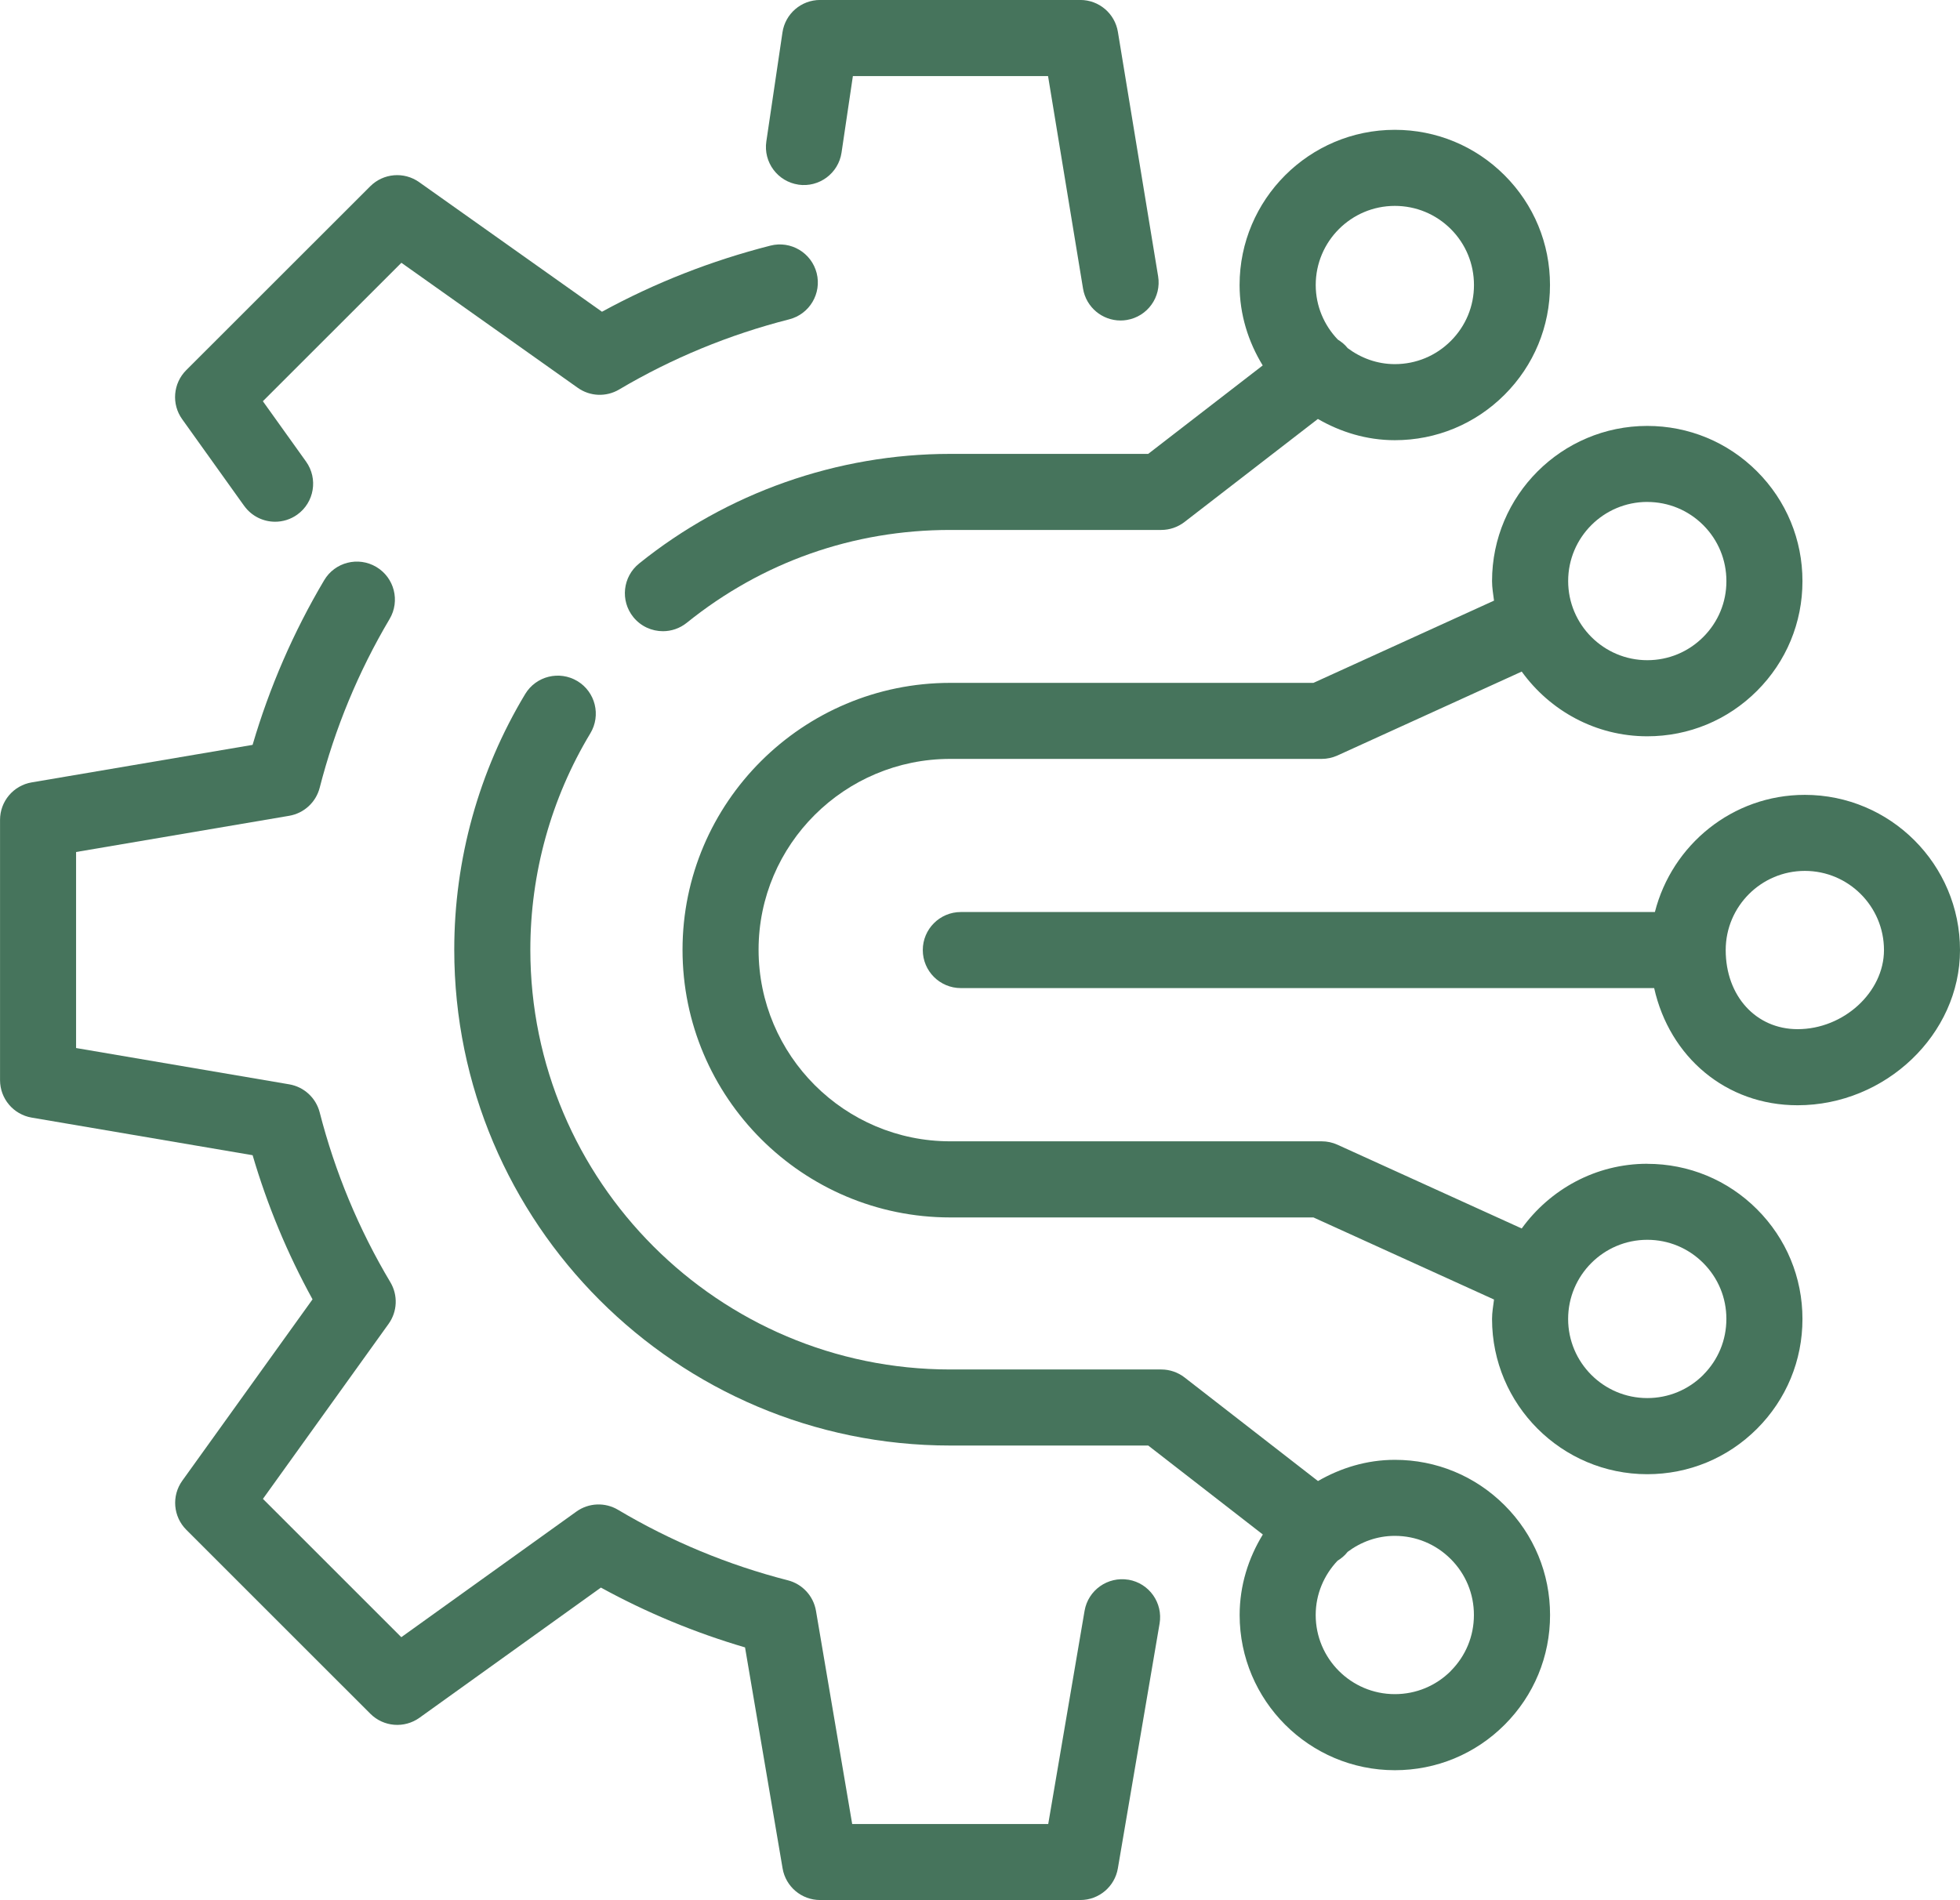
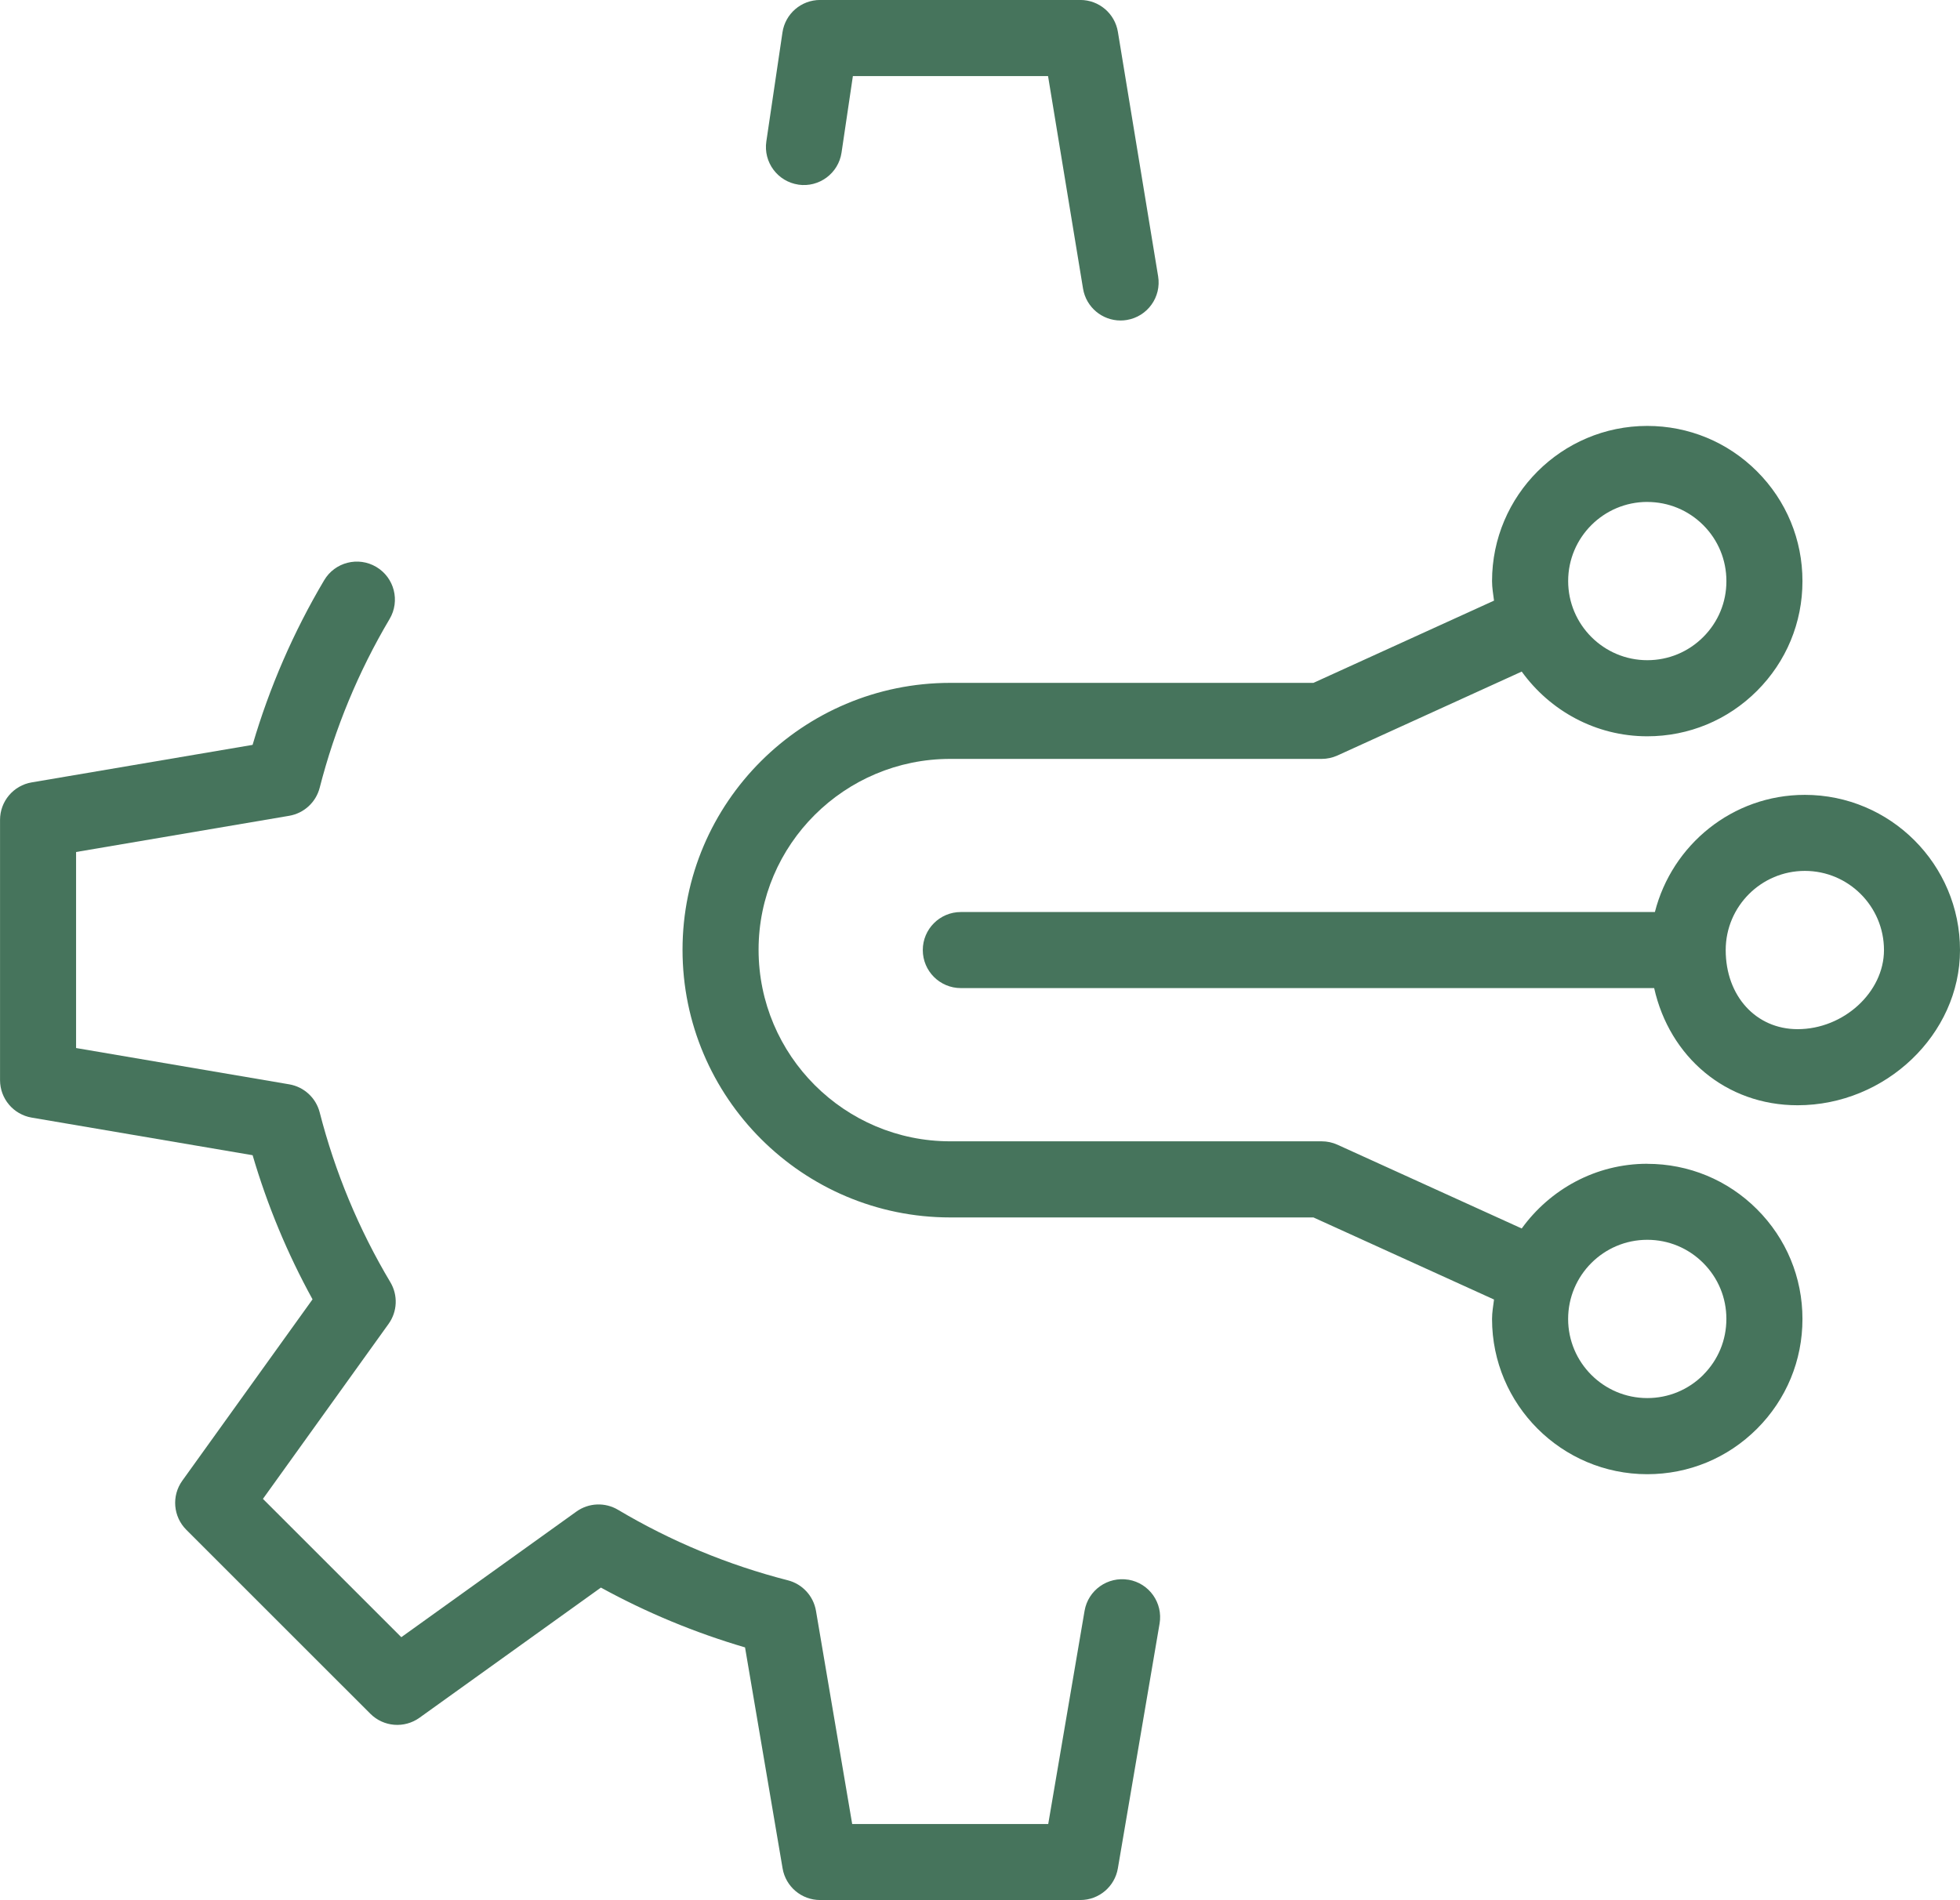
<svg xmlns="http://www.w3.org/2000/svg" id="uuid-958b7337-f2fb-4547-9fe0-e19da5b38c85" width="64.406" height="62.45" viewBox="0 0 64.406 62.45">
  <defs>
    <style>.uuid-e0d0e099-2057-4e64-8546-369fdee2acf7{fill:#46745c;}</style>
  </defs>
  <g id="uuid-8f3308bc-567b-4700-914b-2a1ca18ba08b">
    <g>
      <path class="uuid-e0d0e099-2057-4e64-8546-369fdee2acf7" d="M26.234,6.069c.681,.1,1.318-.371,1.419-1.053l.373-2.516h6.413l1.15,6.987c.101,.612,.631,1.047,1.232,1.047,.067,0,.136-.005,.205-.017,.681-.112,1.143-.755,1.03-1.437l-1.322-8.034c-.1-.604-.622-1.047-1.233-1.047h-8.553c-.62,0-1.146,.454-1.236,1.067l-.53,3.583c-.101,.683,.371,1.318,1.053,1.419Z" />
      <path class="uuid-e0d0e099-2057-4e64-8546-369fdee2acf7" d="M37.081,51.922c-.682-.113-1.326,.342-1.442,1.022l-1.194,7.006h-6.442l-1.19-7.007c-.083-.486-.444-.879-.922-1.002-1.967-.504-3.845-1.284-5.583-2.318-.427-.254-.964-.231-1.368,.059l-5.753,4.128-4.547-4.546,4.129-5.752c.29-.404,.313-.942,.058-1.369-1.037-1.738-1.818-3.617-2.322-5.582-.123-.478-.515-.839-1.001-.922l-7.004-1.193v-6.443l7.003-1.19c.486-.083,.879-.444,1.002-.922,.501-1.954,1.274-3.82,2.297-5.546,.352-.594,.156-1.36-.438-1.712-.593-.352-1.361-.156-1.712,.438-1.006,1.696-1.795,3.513-2.352,5.411l-7.259,1.233c-.601,.102-1.04,.623-1.04,1.232v8.554c0,.609,.44,1.13,1.04,1.232l7.26,1.236c.483,1.647,1.143,3.235,1.969,4.737l-4.28,5.961c-.357,.498-.301,1.18,.132,1.613l6.048,6.047c.433,.433,1.115,.488,1.613,.132l5.963-4.279c1.502,.824,3.089,1.482,4.736,1.966l1.234,7.263c.102,.601,.623,1.04,1.232,1.04h8.553c.609,0,1.13-.44,1.232-1.04l1.371-8.046c.116-.681-.342-1.326-1.022-1.442Z" />
-       <path class="uuid-e0d0e099-2057-4e64-8546-369fdee2acf7" d="M8.023,16.625c.244,.341,.628,.523,1.018,.523,.252,0,.506-.076,.726-.233,.561-.401,.691-1.182,.29-1.744l-1.419-1.984,4.552-4.55,5.795,4.109c.402,.286,.935,.308,1.36,.056,1.734-1.027,3.614-1.803,5.588-2.306,.669-.17,1.073-.851,.903-1.52-.171-.669-.851-1.074-1.52-.903-1.938,.494-3.796,1.223-5.535,2.173l-6.007-4.259c-.498-.353-1.176-.295-1.607,.135l-6.048,6.045c-.432,.433-.489,1.114-.133,1.611l2.035,2.846Z" />
      <path class="uuid-e0d0e099-2057-4e64-8546-369fdee2acf7" d="M59.307,26.125c-2.379,0-4.365,1.644-4.927,3.851H31.573c-.69,0-1.25,.56-1.25,1.25s.56,1.25,1.25,1.25h22.783c.506,2.26,2.356,3.851,4.712,3.851,2.894,0,5.338-2.335,5.338-5.1,0-2.813-2.288-5.102-5.1-5.102Zm-.238,7.701c-1.369,0-2.362-1.093-2.362-2.6,0-1.435,1.167-2.602,2.601-2.602s2.6,1.167,2.6,2.602c0,1.385-1.326,2.6-2.838,2.6Z" />
-       <path class="uuid-e0d0e099-2057-4e64-8546-369fdee2acf7" d="M45.835,47.981c-.923,0-1.778,.266-2.526,.697l-4.383-3.404c-.219-.17-.489-.263-.767-.263h-6.935c-7.608,0-13.797-6.189-13.797-13.797,0-2.513,.682-4.972,1.972-7.112,.356-.591,.166-1.36-.425-1.716-.591-.355-1.36-.167-1.716,.425-1.524,2.53-2.331,5.436-2.331,8.403,0,8.986,7.311,16.297,16.297,16.297h6.507l3.766,2.924c-.474,.774-.762,1.675-.762,2.647,0,2.812,2.288,5.1,5.1,5.1,1.363,0,2.644-.53,3.607-1.494,.963-.963,1.494-2.245,1.493-3.607,.001-1.362-.53-2.643-1.493-3.606s-2.244-1.494-3.606-1.494Zm1.839,6.94c-.491,.491-1.145,.761-1.84,.761-1.434,0-2.6-1.166-2.6-2.6,0-.692,.276-1.317,.717-1.784,.121-.076,.235-.166,.327-.286,.001-.001,.001-.003,.002-.004,.435-.327,.969-.528,1.554-.528,.694,0,1.347,.271,1.838,.762s.762,1.144,.761,1.838c.001,.695-.27,1.349-.761,1.84Z" />
-       <path class="uuid-e0d0e099-2057-4e64-8546-369fdee2acf7" d="M37.732,14.918h-6.508c-3.71,0-7.341,1.28-10.225,3.605-.537,.434-.622,1.22-.189,1.758,.247,.306,.609,.465,.974,.465,.275,0,.553-.091,.784-.277,2.476-1.996,5.469-3.051,8.655-3.051h6.935c.276,0,.545-.092,.764-.261l4.384-3.387c.748,.432,1.604,.698,2.528,.698,1.362,0,2.643-.531,3.606-1.494s1.494-2.244,1.493-3.605c.001-1.363-.53-2.645-1.493-3.608-.963-.963-2.244-1.494-3.607-1.494-2.812,0-5.1,2.288-5.1,5.1,0,.971,.287,1.871,.76,2.644l-3.763,2.907Zm8.102-8.151c.695,0,1.349,.271,1.84,.761,.491,.491,.761,1.145,.761,1.841,.001,.694-.27,1.346-.761,1.837s-1.144,.762-1.838,.762c-.584,0-1.118-.201-1.553-.527-.001-.001-.001-.002-.001-.002-.09-.117-.203-.203-.321-.278-.447-.467-.726-1.097-.726-1.794,0-1.434,1.166-2.6,2.6-2.6Z" />
      <path class="uuid-e0d0e099-2057-4e64-8546-369fdee2acf7" d="M54.13,38.25c-1.7,0-3.199,.845-4.126,2.127l-6.055-2.753c-.163-.074-.339-.112-.518-.112h-12.207c-3.472,0-6.297-2.825-6.297-6.297,0-3.458,2.825-6.272,6.297-6.272h12.207c.179,0,.355-.039,.518-.112l6.055-2.758c.927,1.283,2.426,2.127,4.126,2.127,1.362,0,2.643-.531,3.606-1.494s1.494-2.244,1.493-3.605c.001-1.363-.53-2.645-1.493-3.608-.963-.963-2.244-1.494-3.607-1.494-2.812,0-5.1,2.288-5.1,5.1,0,.22,.038,.429,.065,.642l-5.934,2.703h-11.935c-4.851,0-8.797,3.936-8.797,8.773,0,4.851,3.946,8.797,8.797,8.797h11.935l5.934,2.698c-.027,.212-.065,.422-.065,.641,0,2.812,2.288,5.1,5.1,5.1,1.363,0,2.644-.53,3.607-1.494,.963-.963,1.494-2.245,1.493-3.607,.001-1.362-.53-2.643-1.493-3.606s-2.244-1.494-3.606-1.494Zm-.001-21.752c.695,0,1.349,.271,1.84,.761,.491,.491,.761,1.145,.761,1.841,.001,.694-.27,1.346-.761,1.837s-1.144,.762-1.838,.762c-1.434,0-2.601-1.167-2.601-2.602,0-1.434,1.166-2.6,2.6-2.6Zm1.84,28.692c-.491,.491-1.145,.761-1.84,.761-1.434,0-2.6-1.166-2.6-2.6,0-1.435,1.167-2.602,2.601-2.602,.694,0,1.347,.271,1.838,.762s.762,1.144,.761,1.838c.001,.695-.27,1.349-.761,1.84Z" />
    </g>
  </g>
</svg>